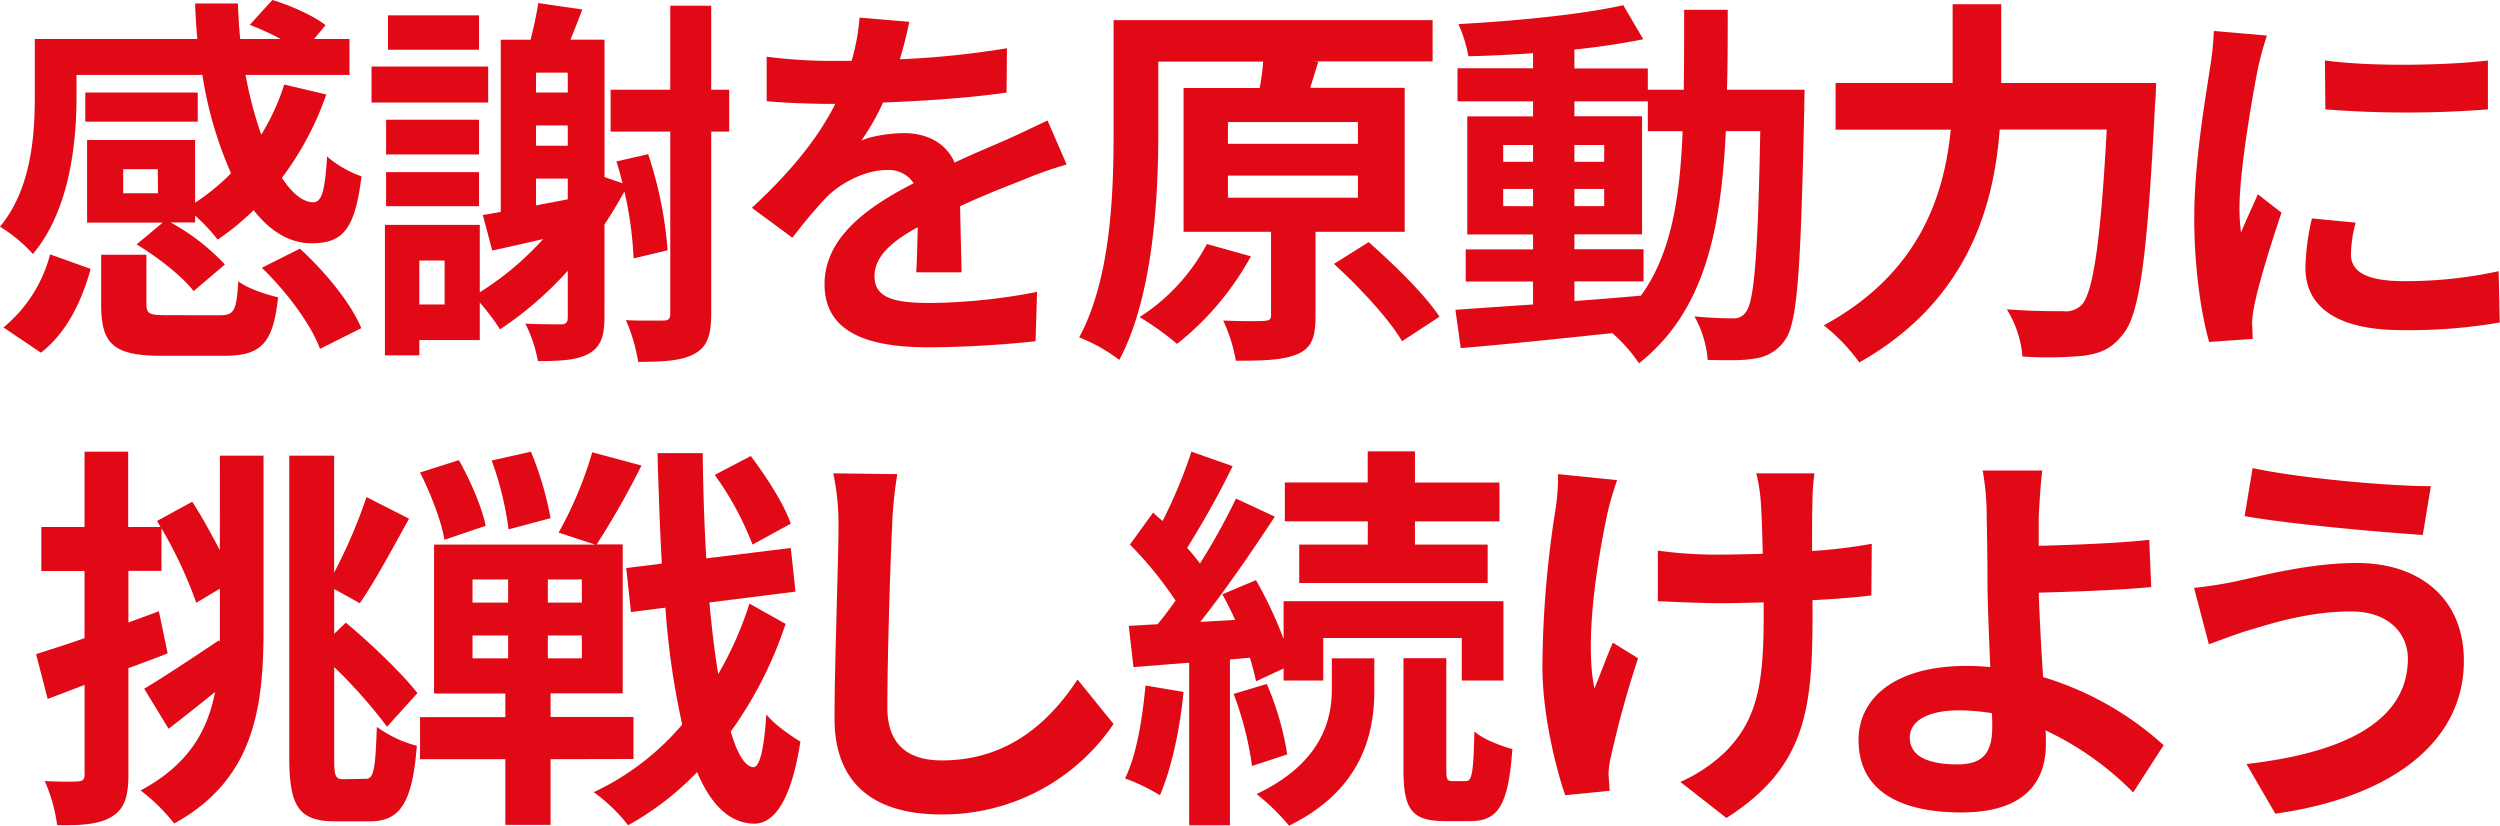
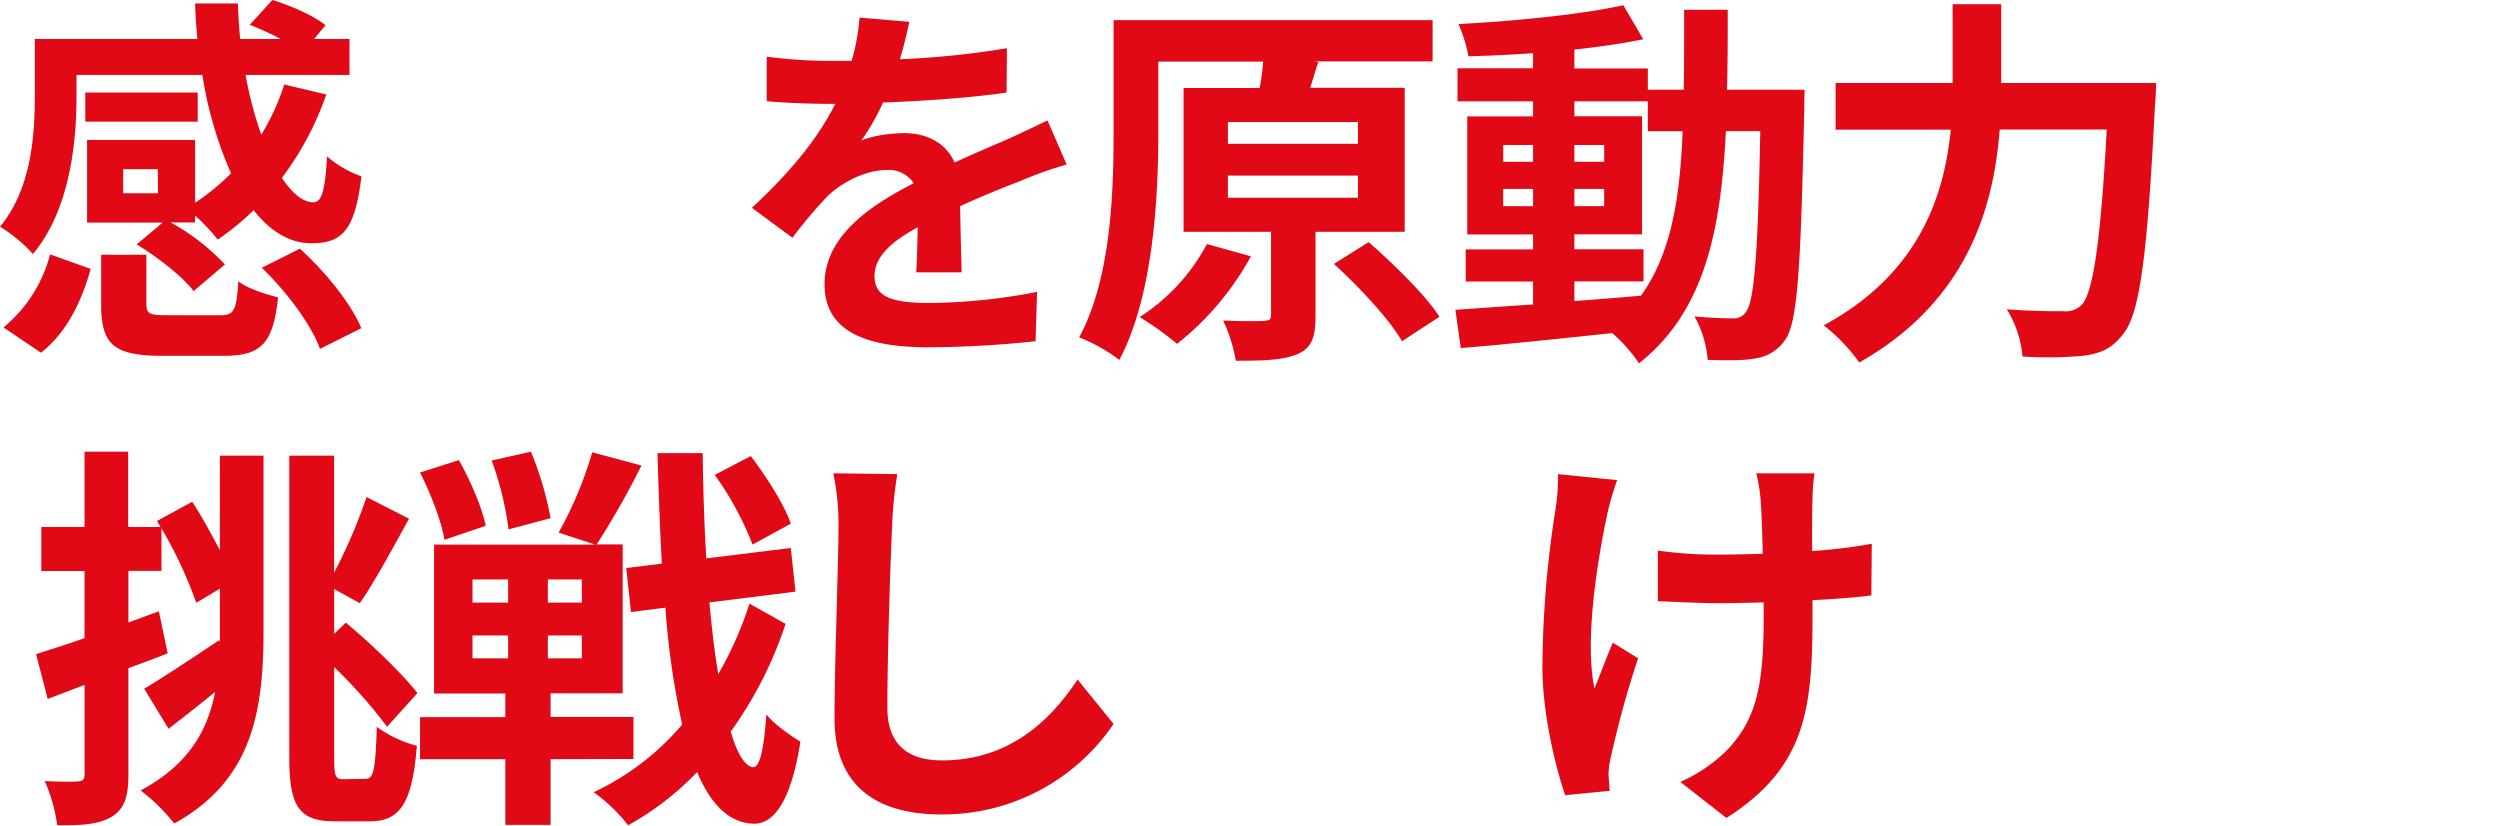
<svg xmlns="http://www.w3.org/2000/svg" viewBox="0 0 529.35 174.83">
  <defs>
    <style>.cls-1{fill:#e10915;}</style>
  </defs>
  <g id="レイヤー_2" data-name="レイヤー 2">
    <g id="レイヤー_1-2" data-name="レイヤー 1">
      <path class="cls-1" d="M16.2,20.57c0,10-1.54,24.06-9.23,33.21A31.87,31.87,0,0,0,0,48c6.64-8,7.37-19.36,7.37-27.54V8.26H41.79Q41.43,4.5,41.31.73h9.07c.08,2.51.24,5.1.48,7.53h8.59a60.51,60.51,0,0,0-6.56-3L57.67,0c3.8,1.13,8.74,3.32,11.26,5.34L66.5,8.26H74v7.61h-22a81.31,81.31,0,0,0,3.32,12.64A47.45,47.45,0,0,0,60.18,17.9L69.09,20a64.41,64.41,0,0,1-9.4,17.66c2.19,3.32,4.46,5.18,6.72,5.18,1.79-.08,2.43-2.75,2.84-9.71a23,23,0,0,0,7.29,4.21c-1.38,11.5-4.13,14.17-10.61,14.17-4.62,0-8.75-2.59-12.23-7a55.18,55.18,0,0,1-7.61,6.23,39.3,39.3,0,0,0-4.78-5.1v1.46H36.12A46,46,0,0,1,47.62,56L41,61.64c-2.35-3.08-7.61-7.21-12.07-9.89l5.51-4.61h-16V29.64H41.31V42.93a47.14,47.14,0,0,0,7.61-6.24,82.93,82.93,0,0,1-6.07-20.82H16.2ZM.73,69.33a29.67,29.67,0,0,0,9.88-15.47l8.59,3.08c-1.87,6.72-5,13.44-10.53,17.74ZM41.87,25.76H18.06V19.6H41.87Zm4.54,41c3.16,0,3.64-.81,4.05-7.21,1.78,1.46,5.91,2.83,8.42,3.4-1.05,10-3.72,12.39-11.58,12.39h-13c-10.45,0-12.88-2.59-12.88-10.93V53.94H31V64.31c0,2.19.65,2.43,4.37,2.43Zm-13-30.94H26.08v5.1h7.37ZM63.5,52.65c5.26,4.77,10.85,11.58,13,16.84l-8.75,4.38c-1.78-5-7-12.07-12.31-17.17Z" />
-       <path class="cls-1" d="M103.37,21.71H78.67V14.09h24.7Zm30.78,33a76.7,76.7,0,0,0-1.94-14.17c-1.3,2.34-2.68,4.69-4.22,7V67.31c0,3.8-.81,6.15-3.24,7.53S119,76.46,113.9,76.46a28.72,28.72,0,0,0-2.67-7.94c3.24.16,6.56.16,7.61.16s1.38-.48,1.38-1.54v-9.8a75.52,75.52,0,0,1-14.34,12.4,47,47,0,0,0-4.29-5.67V72H88.79v3.24H81.5V47.62h20.09V61.88A62.56,62.56,0,0,0,115,50.62c-3.8.89-7.45,1.7-10.77,2.43l-2-7.53c1.13-.16,2.43-.41,3.8-.65V8.42h6.32c.65-2.59,1.3-5.59,1.62-7.77L123.3,2c-.81,2.19-1.7,4.38-2.51,6.4H128V37.5l3.81,1.3c-.4-1.62-.81-3.16-1.3-4.62l6.73-1.54A84.6,84.6,0,0,1,141.36,53Zm-32.72-22H81.75V25.35h19.68ZM81.75,36.45h19.68v7.21H81.75Zm19.68-25.92H82.15V3.24h19.28ZM94.14,55.16H88.79v9.31h5.35ZM113.5,15.39V19.6h6.72V15.39Zm0,11.18v4.29h6.72V26.57Zm0,16.92,6.72-1.29V37.82H113.5Zm40.9-15.63h-3.81V66.33c0,4.62-.81,7-3.4,8.51s-6.48,1.78-12.07,1.78a36,36,0,0,0-2.59-8.83c3.48.16,6.8.08,7.94.08s1.45-.4,1.45-1.54V27.86H129.29V19h12.63V1.21h8.67V19h3.81Z" />
      <path class="cls-1" d="M194,57.67c.16-2.35.24-6.08.32-9.56-5.91,3.24-9.15,6.4-9.15,10.37,0,4.45,3.8,5.67,11.66,5.67a122.57,122.57,0,0,0,22.76-2.35l-.32,10.45a224.54,224.54,0,0,1-22.68,1.29c-12.56,0-22-3-22-13.36,0-10.21,9.72-16.69,18.87-21.38A6.27,6.27,0,0,0,187.79,36c-4.53,0-9.48,2.59-12.55,5.51a101,101,0,0,0-7.45,8.83L159.2,44c8.42-7.78,14.09-14.9,17.66-22h-1c-3.23,0-9.15-.16-13.52-.57V12a104.14,104.14,0,0,0,14.09.89h3.89A44.83,44.83,0,0,0,182,3.73l10.53.89c-.41,1.94-1,4.69-2,7.93a185.16,185.16,0,0,0,22.68-2.34l-.08,9.39c-7.69,1.13-17.57,1.78-26.16,2.11a48.39,48.39,0,0,1-4.62,8.09c2.11-1.05,6.4-1.61,9.08-1.61,4.85,0,8.9,2.1,10.69,6.23,4.13-1.94,7.53-3.32,10.85-4.78,3.08-1.37,5.91-2.75,8.83-4.13l4.05,9.32a82.24,82.24,0,0,0-9.56,3.4c-3.56,1.38-8.1,3.16-13,5.43.08,4.45.24,10.36.32,14Z" />
      <path class="cls-1" d="M278.55,49.08V67c0,4.37-.81,6.72-3.88,8s-7.21,1.38-13,1.38A33.45,33.45,0,0,0,259,67.87c3.57.16,7.45.16,8.59.08s1.54-.24,1.54-1.21V49.08H250.61V18.63h16.12a51.49,51.49,0,0,0,.73-5.59h-22.2V28.27c0,13.77-1.13,34.58-8.26,47.94a34.76,34.76,0,0,0-8.5-4.77c6.72-12.4,7.29-30.54,7.29-43.17v-24h67.55V13H278l1.13.08-1.7,5.51h20V49.08Zm-13.68,5.19a60.8,60.8,0,0,1-15.64,18.54,64.35,64.35,0,0,0-7.93-5.67,41.4,41.4,0,0,0,14.25-15.47ZM260,30.45h27.53V25.84H260Zm0,11.42h27.53V37.18H260Zm29.8,9.4c5.35,4.7,12,11.18,15,15.79l-7.93,5.19c-2.67-4.62-9.07-11.5-14.42-16.37Z" />
      <path class="cls-1" d="M382.11,19s-.08,3.16-.08,4.3c-.73,33.12-1.37,44.87-4,48.59a9,9,0,0,1-6.39,4c-2.43.49-6.16.41-10.05.32A22.49,22.49,0,0,0,358.79,67c3.56.33,6.64.41,8.18.41A3,3,0,0,0,369.72,66c1.7-2.19,2.51-12.07,3-38.23h-7.29c-1.05,21.71-4.78,38.39-18.39,49.16a31.61,31.61,0,0,0-5.67-6.4C329.71,71.76,318.05,73,309.3,73.7l-1.13-8.1c4.53-.32,10.2-.72,16.44-1.13V59.61H310.35v-6.8h14.26V49.65H310.68v-25h13.93V21.46h-16v-7h16V11.26c-4.7.32-9.32.56-13.69.65a29.29,29.29,0,0,0-2.11-6.81c12-.65,26-2,34.91-4l4.22,7.21c-4.3.89-9.32,1.62-14.58,2.19v4h15.55V19h7.61c.08-5.34.08-10.93.08-16.93h9.23c0,5.92,0,11.59-.16,16.93ZM318.29,34.26h6.32V30.7h-6.32Zm6.32,9.4V40h-6.32v3.65Zm8.75,20.08c4.61-.32,9.39-.73,14.09-1.13,6.32-8.75,8.26-20.33,8.83-34.83h-7.37V21.46H333.36v3.16h14.33v25H333.36v3.16H348v6.8H333.36Zm6.31-29.48V30.7h-6.31v3.56ZM333.36,40v3.65h6.31V40Z" />
      <path class="cls-1" d="M456.54,17.58s-.08,3.32-.24,4.61c-1.62,32.24-3.24,44.39-6.8,48.6-2.43,3.16-4.78,4-8.26,4.53a82,82,0,0,1-13,.17,22.55,22.55,0,0,0-3.32-10c5.1.41,9.88.41,12,.41a4.77,4.77,0,0,0,3.81-1.3c2.43-2.51,4.05-13.12,5.35-37.17H423.42c-1.3,16.76-7,36.44-29.73,49.32a38.62,38.62,0,0,0-7.53-7.86C406.25,58,411.67,41.63,413.05,27.46H388.67V17.58h24.78V.89h10.29V17.58Z" />
-       <path class="cls-1" d="M480,7.53a68.24,68.24,0,0,0-1.94,7.13C477,20,474.19,36,474.19,44.06a37.55,37.55,0,0,0,.33,5.18c1.13-2.83,2.43-5.5,3.56-8.1l5,3.89c-2.27,6.72-4.94,15.39-5.75,19.68a24.11,24.11,0,0,0-.49,3.73c.09.89.09,2.19.17,3.32l-9.24.65c-1.62-5.59-3.16-15.39-3.16-26.24,0-12.07,2.43-25.6,3.33-31.75a60.73,60.73,0,0,0,.81-7.86Zm18.79,39.61a26.7,26.7,0,0,0-1,6.72c0,3.56,3.08,5.67,11.18,5.67a92.36,92.36,0,0,0,20.09-2.11l.24,10.86a111.7,111.7,0,0,1-20.74,1.62c-13.85,0-20.41-5-20.41-13.2a49.33,49.33,0,0,1,1.38-10.45Zm28-34.34V23.16a222.19,222.19,0,0,1-34.42,0l-.09-10.36C502.22,14.17,518.17,13.85,526.84,12.8Z" />
      <path class="cls-1" d="M46.56,96.49H55.8v36.88c0,17-2.21,31.79-18.91,41a39.49,39.49,0,0,0-7.12-7c10-5.35,14.16-12.47,15.77-20.86-3.31,2.71-6.78,5.43-9.84,7.8l-5.17-8.48c4-2.37,10-6.36,15.86-10.26l.17.34V124.64l-5,3a91,91,0,0,0-7.37-15.77v9h-7v10.93l6.45-2.37,1.86,8.9c-2.71,1.1-5.51,2.12-8.31,3.14v22.55c0,4.66-.85,7.2-3.39,8.82s-6.19,2-11.7,1.86a34,34,0,0,0-2.63-9.32c3.14.16,6,.16,7,.08s1.44-.34,1.44-1.44v-19L10.1,148l-2.46-9.49c2.89-.94,6.36-2,10.26-3.39V120.91H8.75v-9.33H17.9V95.64h9.24v15.94H34l-.76-1.27,7.46-4.07c2,3.05,4.07,6.87,5.85,10.26ZM77.5,164.91c1.7,0,2-2.46,2.29-11a25,25,0,0,0,8.48,4c-.94,11.53-3.23,16-9.92,16H71c-7.63,0-9.75-3-9.75-13.56V96.49h9.5v24.76a112,112,0,0,0,6.86-16l9,4.58c-3.48,6.28-7.29,13.4-10.43,17.89l-5.42-3v9.49l2.46-2.37c5.51,4.58,12,10.85,15.17,14.92l-6.44,7.12a104.45,104.45,0,0,0-11.19-12.63v19.24c0,3.9.25,4.5,2,4.5Z" />
      <path class="cls-1" d="M116.58,160.75v13.91H107V160.75H88.94v-8.9H107v-5H91.91V115.31H126l-7.72-2.54a81.31,81.31,0,0,0,7.12-17l10.43,2.8a175.54,175.54,0,0,1-9.49,16.7h5.51v31.54H116.58v5h17.55v8.9ZM94.11,114.3c-.59-3.73-2.88-9.75-5.17-14.25l8.22-2.62c2.46,4.32,4.92,10.08,5.68,13.9Zm5.94,13.3h7.54v-4.91h-7.54Zm0,11.79h7.54v-4.83h-7.54Zm7.63-27.3a67.12,67.12,0,0,0-3.57-14.58l8.31-1.87a70.09,70.09,0,0,1,4.16,14.08Zm15.51,10.6H116v4.91h7.21Zm0,11.87H116v4.83h7.21Zm43.15-2.46a84.06,84.06,0,0,1-11.61,22.8c1.35,4.67,3,7.38,4.74,7.55,1.45,0,2.29-3.9,2.8-11.19,1.61,2.12,5.6,4.83,7.21,5.76-2.21,14.24-6.45,17.55-10,17.38-5.08-.17-9-4.07-11.87-10.93A61.1,61.1,0,0,1,133,174.74a35.67,35.67,0,0,0-7.29-7,55.66,55.66,0,0,0,18.74-14.32,169.22,169.22,0,0,1-3.56-24.76l-7.29.94-1-9.33,7.54-.93c-.42-7.29-.67-15.09-.93-23.4h9.58c.09,7.8.34,15.26.76,22.29l17.89-2.2,1,9.24-18.23,2.29c.51,5.51,1.11,10.68,1.87,15.18a75.54,75.54,0,0,0,6.61-14.93Zm-7-16.79a65.22,65.22,0,0,0-8-14.75l7.63-4c3.39,4.49,7.12,10.34,8.47,14.32Z" />
      <path class="cls-1" d="M190,100.39a86,86,0,0,0-1.11,11.19c-.42,9-1,27.81-1,38.24,0,8.47,5.08,11.19,11.53,11.19,13.9,0,22.72-8,28.74-17.13l7.63,9.41a43.71,43.71,0,0,1-36.46,19.16c-13.73,0-22.63-6-22.63-20.34,0-11.28.84-33.32.84-40.53a52.33,52.33,0,0,0-1.1-11.36Z" />
-       <path class="cls-1" d="M250.6,146.51c-.76,8.05-2.63,16.45-5,21.87a42.64,42.64,0,0,0-7.38-3.56c2.46-5,3.65-12.55,4.33-19.67Zm9.83-6.87v35.1h-8.64V140.32l-11.79.93-1-8.73,6.1-.34c1.27-1.52,2.54-3.22,3.81-5a78.28,78.28,0,0,0-9.66-11.87l4.92-6.78c.59.59,1.27,1.19,2,1.78a104.45,104.45,0,0,0,6.1-14.67l8.73,3.06A188.52,188.52,0,0,1,251.36,116c1,1.1,1.95,2.29,2.72,3.31a137.81,137.81,0,0,0,7.63-13.74l8.22,3.82c-4.66,7.12-10.43,15.51-15.77,22.29l7.38-.42c-.85-1.86-1.78-3.73-2.72-5.42l7.12-3a86.06,86.06,0,0,1,5.85,12.46v-8h46.55v16.79h-8.82v-9H280.19v9h-8.4v-2.55l-5.85,2.72c-.25-1.45-.76-3.14-1.27-5Zm7.8,5.18a61.76,61.76,0,0,1,4.33,14.92l-7.46,2.45a68.15,68.15,0,0,0-3.9-15.26ZM282,139.39H291v6.78c0,8.73-2.29,20.94-18.06,28.66a46.06,46.06,0,0,0-6.87-6.7C280,161.52,282,152.19,282,146Zm7.63-29H272.05v-8.23H289.6V95.56h10v6.61h17.89v8.23H299.6v4.91H315v8.14H275.1v-8.14h14.5Zm20.77,55c1.18,0,1.61-1.36,1.78-10.52,1.78,1.61,5.51,3.06,8.05,3.73-.85,12.13-3.14,15.26-8.9,15.26h-5.43c-7.2,0-8.73-2.71-8.73-11.1v-23.4h9.07v23.4c0,2.29.17,2.63,1.28,2.63Z" />
      <path class="cls-1" d="M342.41,101.66a65.19,65.19,0,0,0-2,6.79c-2,9.32-5,26.87-2.8,37.3,1.1-2.55,2.54-6.62,3.9-9.67l5.34,3.31a210.79,210.79,0,0,0-5.68,20.52,19.47,19.47,0,0,0-.59,4.06c.08.85.17,2.29.25,3.48l-9.41.93c-1.78-5.08-4.83-16.78-4.83-27.21a219.83,219.83,0,0,1,2.8-33.49,44.37,44.37,0,0,0,.51-7.29Zm53.83,24.42c-3.39.42-7.71.76-12.46,1v3.47c0,19.84-1.53,32-18.23,42.65l-9.75-7.64a32.68,32.68,0,0,0,9.84-6.69c6.44-6.7,7.8-14.16,7.8-28.32v-3c-3.14.08-6.36.17-9.41.17-3.65,0-8.82-.25-13-.42V116.58a87.14,87.14,0,0,0,12.71.85c3.05,0,6.28-.08,9.5-.17-.09-4.66-.26-9-.43-11.27a36.64,36.64,0,0,0-.93-5.77H384.2a41.87,41.87,0,0,0-.42,5.68c-.09,1.87-.09,6.19-.09,10.77a109.77,109.77,0,0,0,12.64-1.53Z" />
-       <path class="cls-1" d="M451.68,167.79a64.64,64.64,0,0,0-18.56-13.14c.08,1.1.08,2,.08,2.88,0,7.38-3.81,14.5-17.89,14.5-11.95,0-21.78-3.9-21.78-15.35C393.53,148,401,141,416.42,141a48.1,48.1,0,0,1,5,.25c-.26-6.52-.59-13.73-.59-18.14,0-5.09-.09-10.09-.17-13.65a53.56,53.56,0,0,0-.85-9.83h12.63c-.34,2.46-.59,6.53-.76,9.83v6.11c6.61-.17,16.44-.51,23.4-1.27l.42,10c-7,.68-17,1-23.82,1.19.17,5.08.51,11.69.93,17.88a66.38,66.38,0,0,1,25.52,14.42ZM421.76,151a46.09,46.09,0,0,0-6.95-.59c-6.53,0-10.43,2.2-10.43,5.76,0,4.16,4.24,5.68,10.09,5.68,5.42,0,7.37-2.45,7.37-8C421.84,153.12,421.84,152.11,421.76,151Z" />
-       <path class="cls-1" d="M497.71,129.47c-9.24,0-17.55,2.8-21.87,4.07-2.46.76-5.68,2-8.14,2.88l-3.13-11.95a84.57,84.57,0,0,0,9.15-1.44c6.19-1.36,15.6-3.82,25.35-3.82,13.31,0,22.63,7.55,22.63,20.69,0,18-16.61,29.16-39.93,32.38l-6.1-10.51c20.86-2.37,34.17-9.16,34.17-22.3C509.84,134,505.6,129.39,497.71,129.47Zm17-26.53L513,113.28c-9.83-.68-28.06-2.29-37.72-4l1.69-10.17C486.69,101.24,505.77,102.94,514.67,102.94Z" />
    </g>
  </g>
</svg>